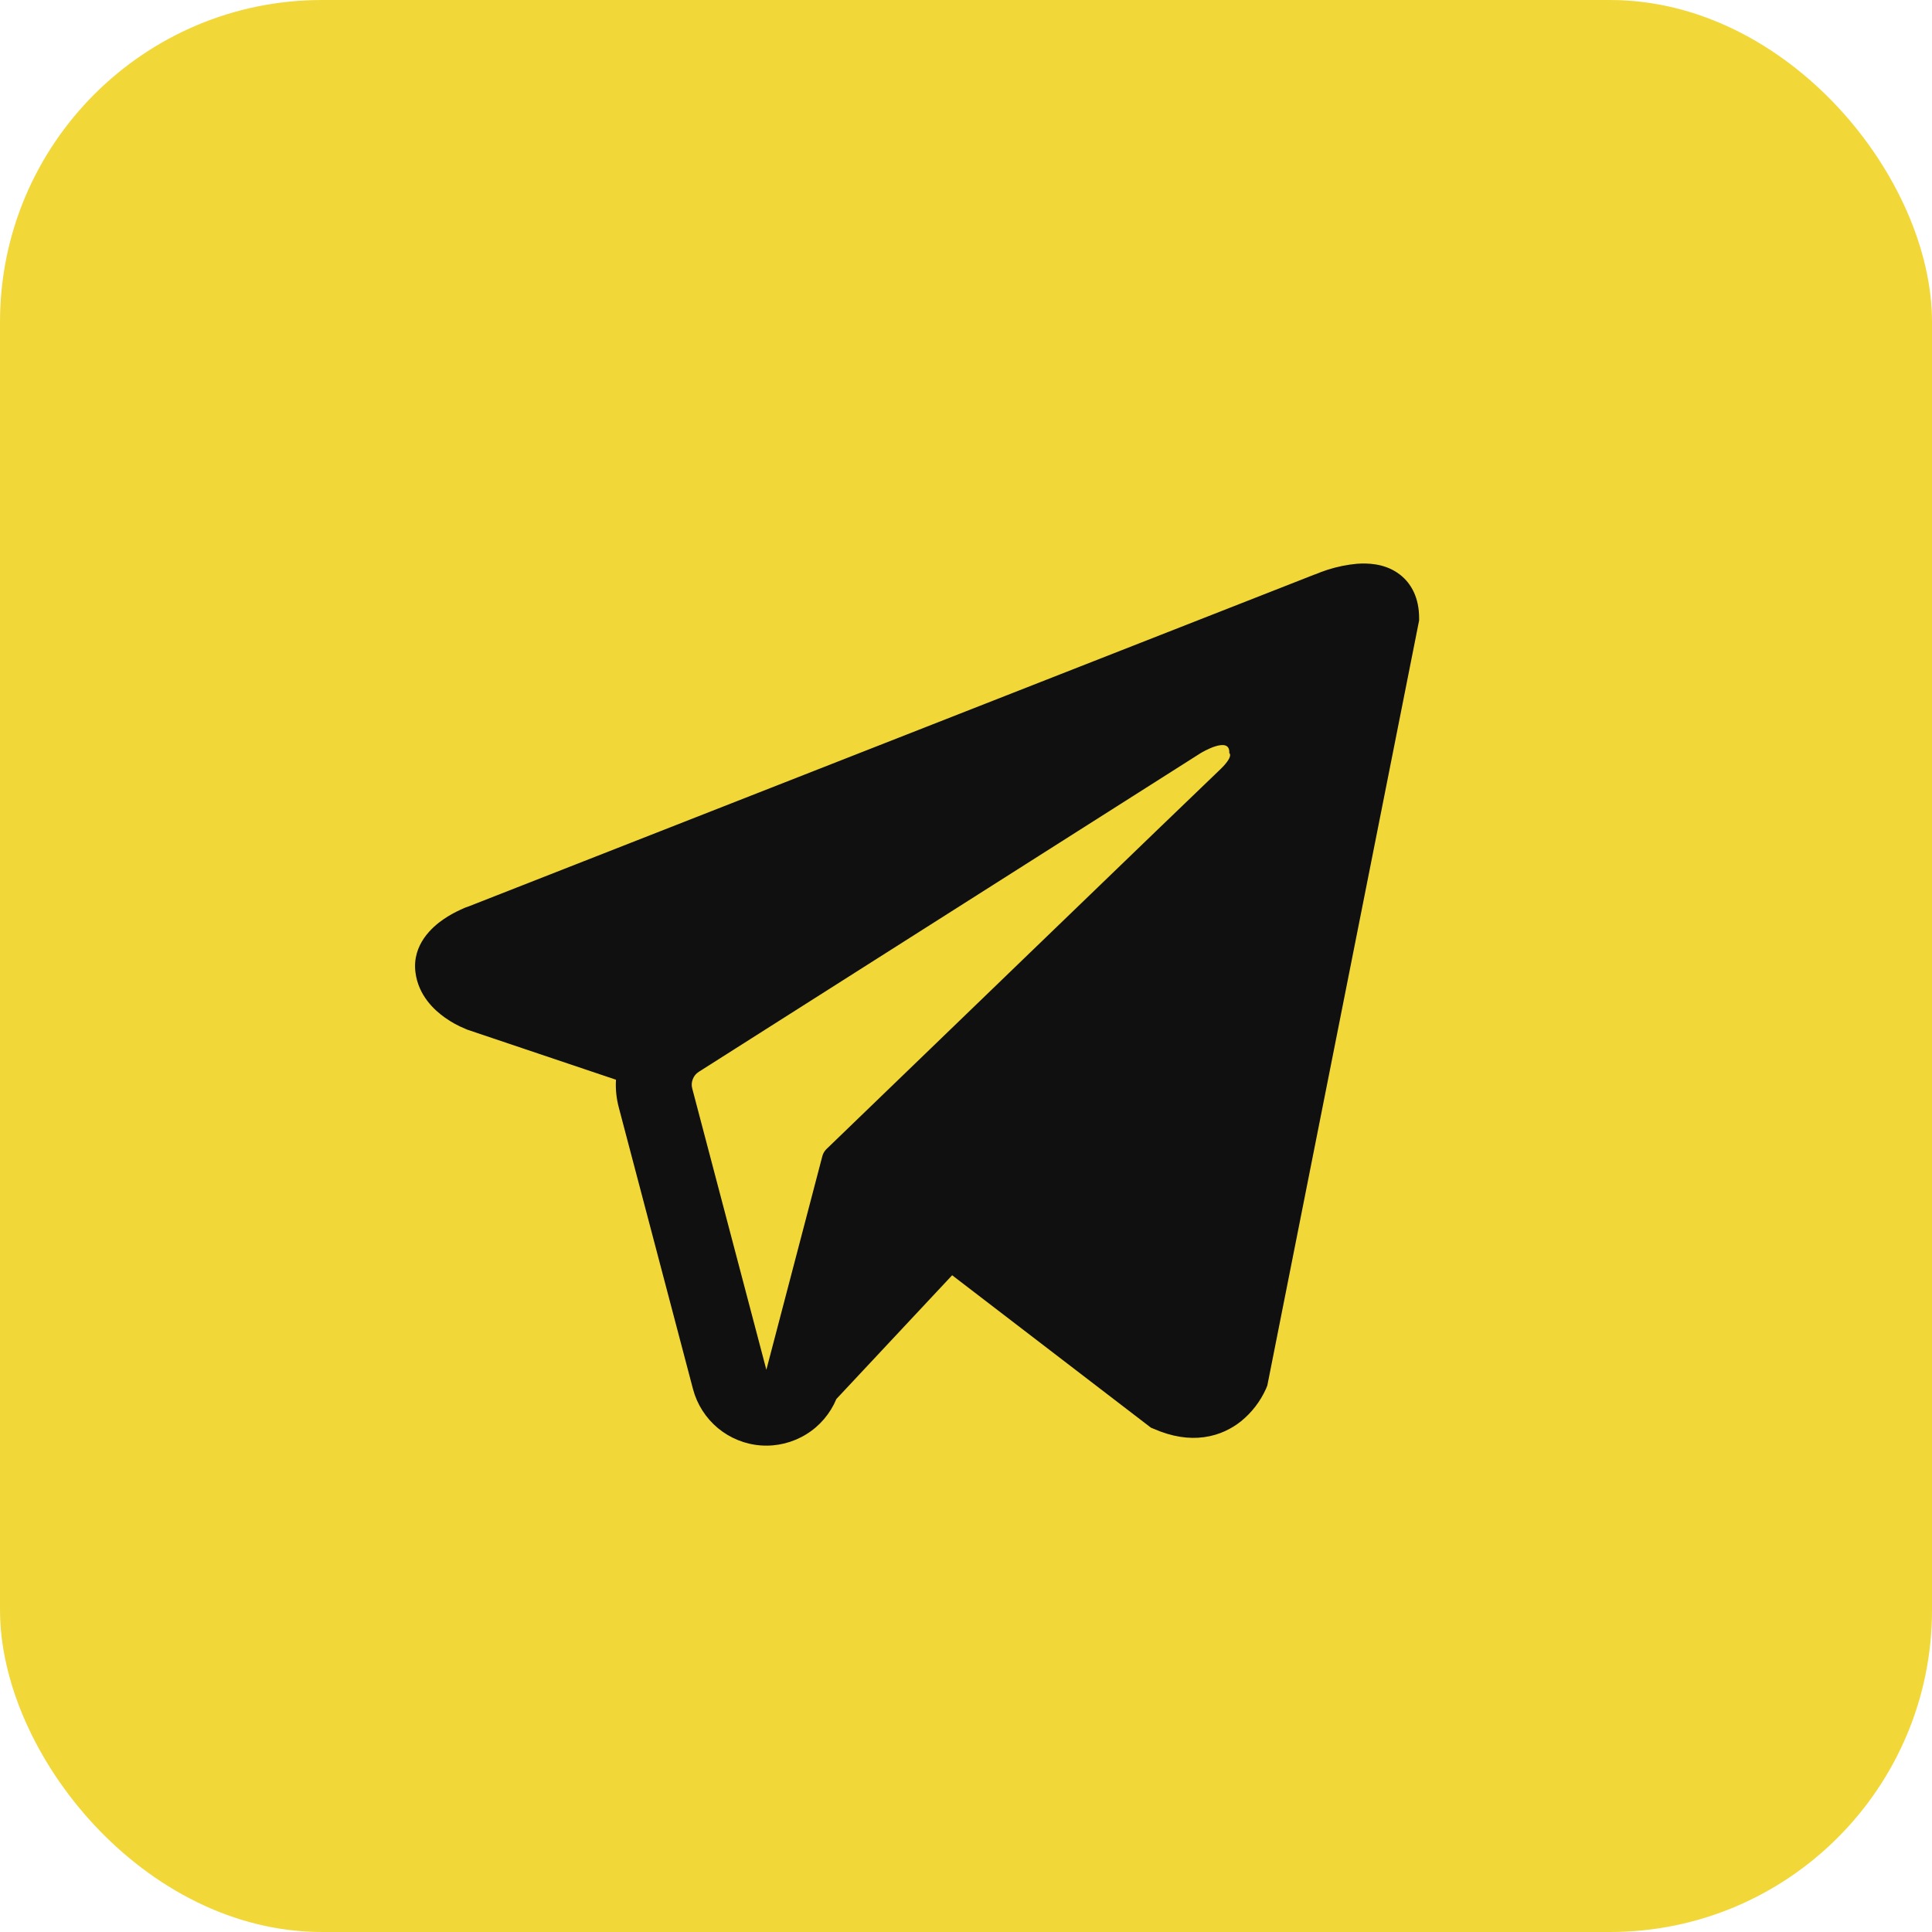
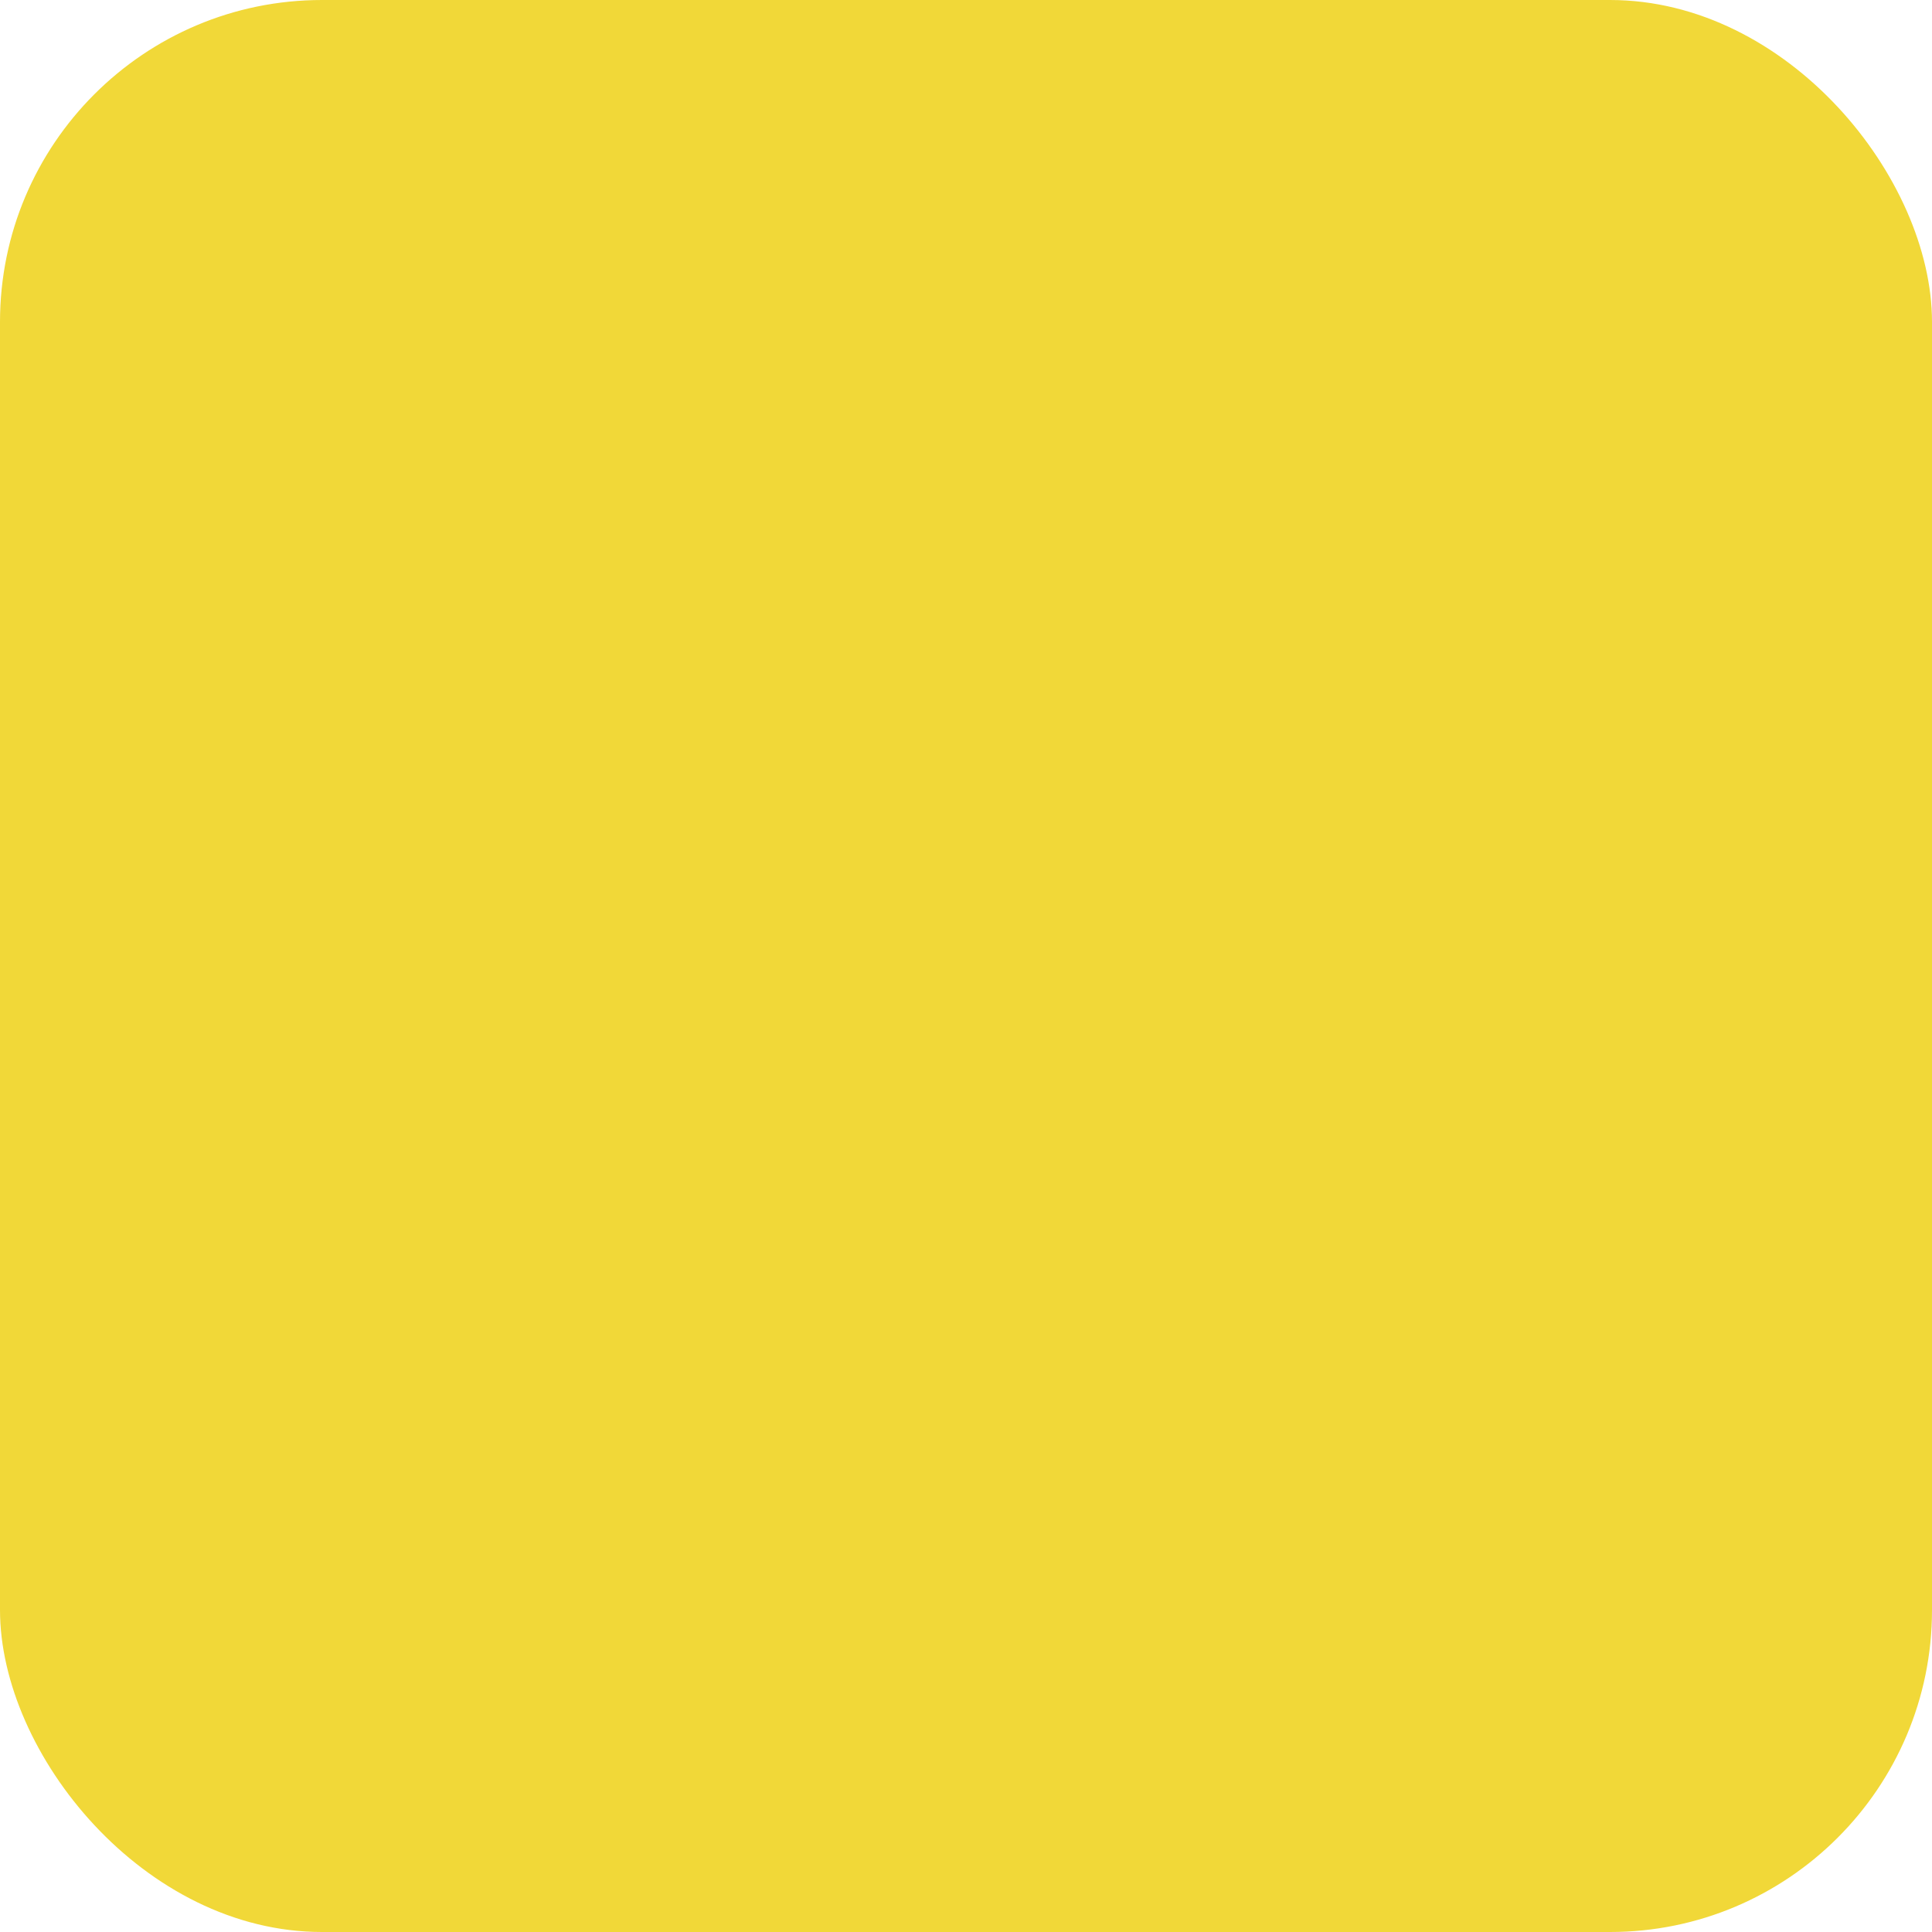
<svg xmlns="http://www.w3.org/2000/svg" width="30" height="30" viewBox="0 0 30 30" fill="none">
  <rect width="30" height="30" rx="5" fill="#F1D838" />
-   <path fill-rule="evenodd" clip-rule="evenodd" d="M19.665 21.549V21.548L19.679 21.514L22.036 9.634V9.596C22.036 9.3 21.926 9.042 21.688 8.887C21.48 8.751 21.241 8.742 21.072 8.754C20.916 8.768 20.762 8.8 20.612 8.848C20.548 8.869 20.485 8.892 20.423 8.918L20.413 8.921L7.276 14.075L7.272 14.076C7.232 14.089 7.193 14.105 7.155 14.124C7.062 14.166 6.972 14.216 6.887 14.274C6.718 14.39 6.397 14.663 6.451 15.097C6.496 15.457 6.743 15.685 6.911 15.803C7.009 15.873 7.116 15.931 7.227 15.976L7.253 15.987L7.26 15.99L7.266 15.992L9.565 16.766C9.556 16.911 9.571 17.056 9.61 17.202L10.761 21.57C10.824 21.808 10.96 22.02 11.149 22.177C11.339 22.334 11.573 22.428 11.819 22.445C12.065 22.462 12.309 22.401 12.519 22.272C12.729 22.143 12.892 21.951 12.987 21.724L14.785 19.802L17.872 22.169L17.916 22.187C18.197 22.31 18.458 22.349 18.698 22.316C18.938 22.283 19.128 22.183 19.271 22.069C19.436 21.935 19.568 21.764 19.656 21.57L19.662 21.556L19.664 21.552L19.665 21.549ZM10.749 16.902C10.736 16.854 10.739 16.802 10.758 16.756C10.776 16.709 10.809 16.669 10.851 16.643L18.646 11.693C18.646 11.693 19.105 11.414 19.088 11.693C19.088 11.693 19.17 11.741 18.924 11.97C18.692 12.188 13.368 17.327 12.829 17.847C12.8 17.877 12.779 17.914 12.769 17.954L11.9 21.27L10.749 16.902Z" fill="#101010" />
</svg>